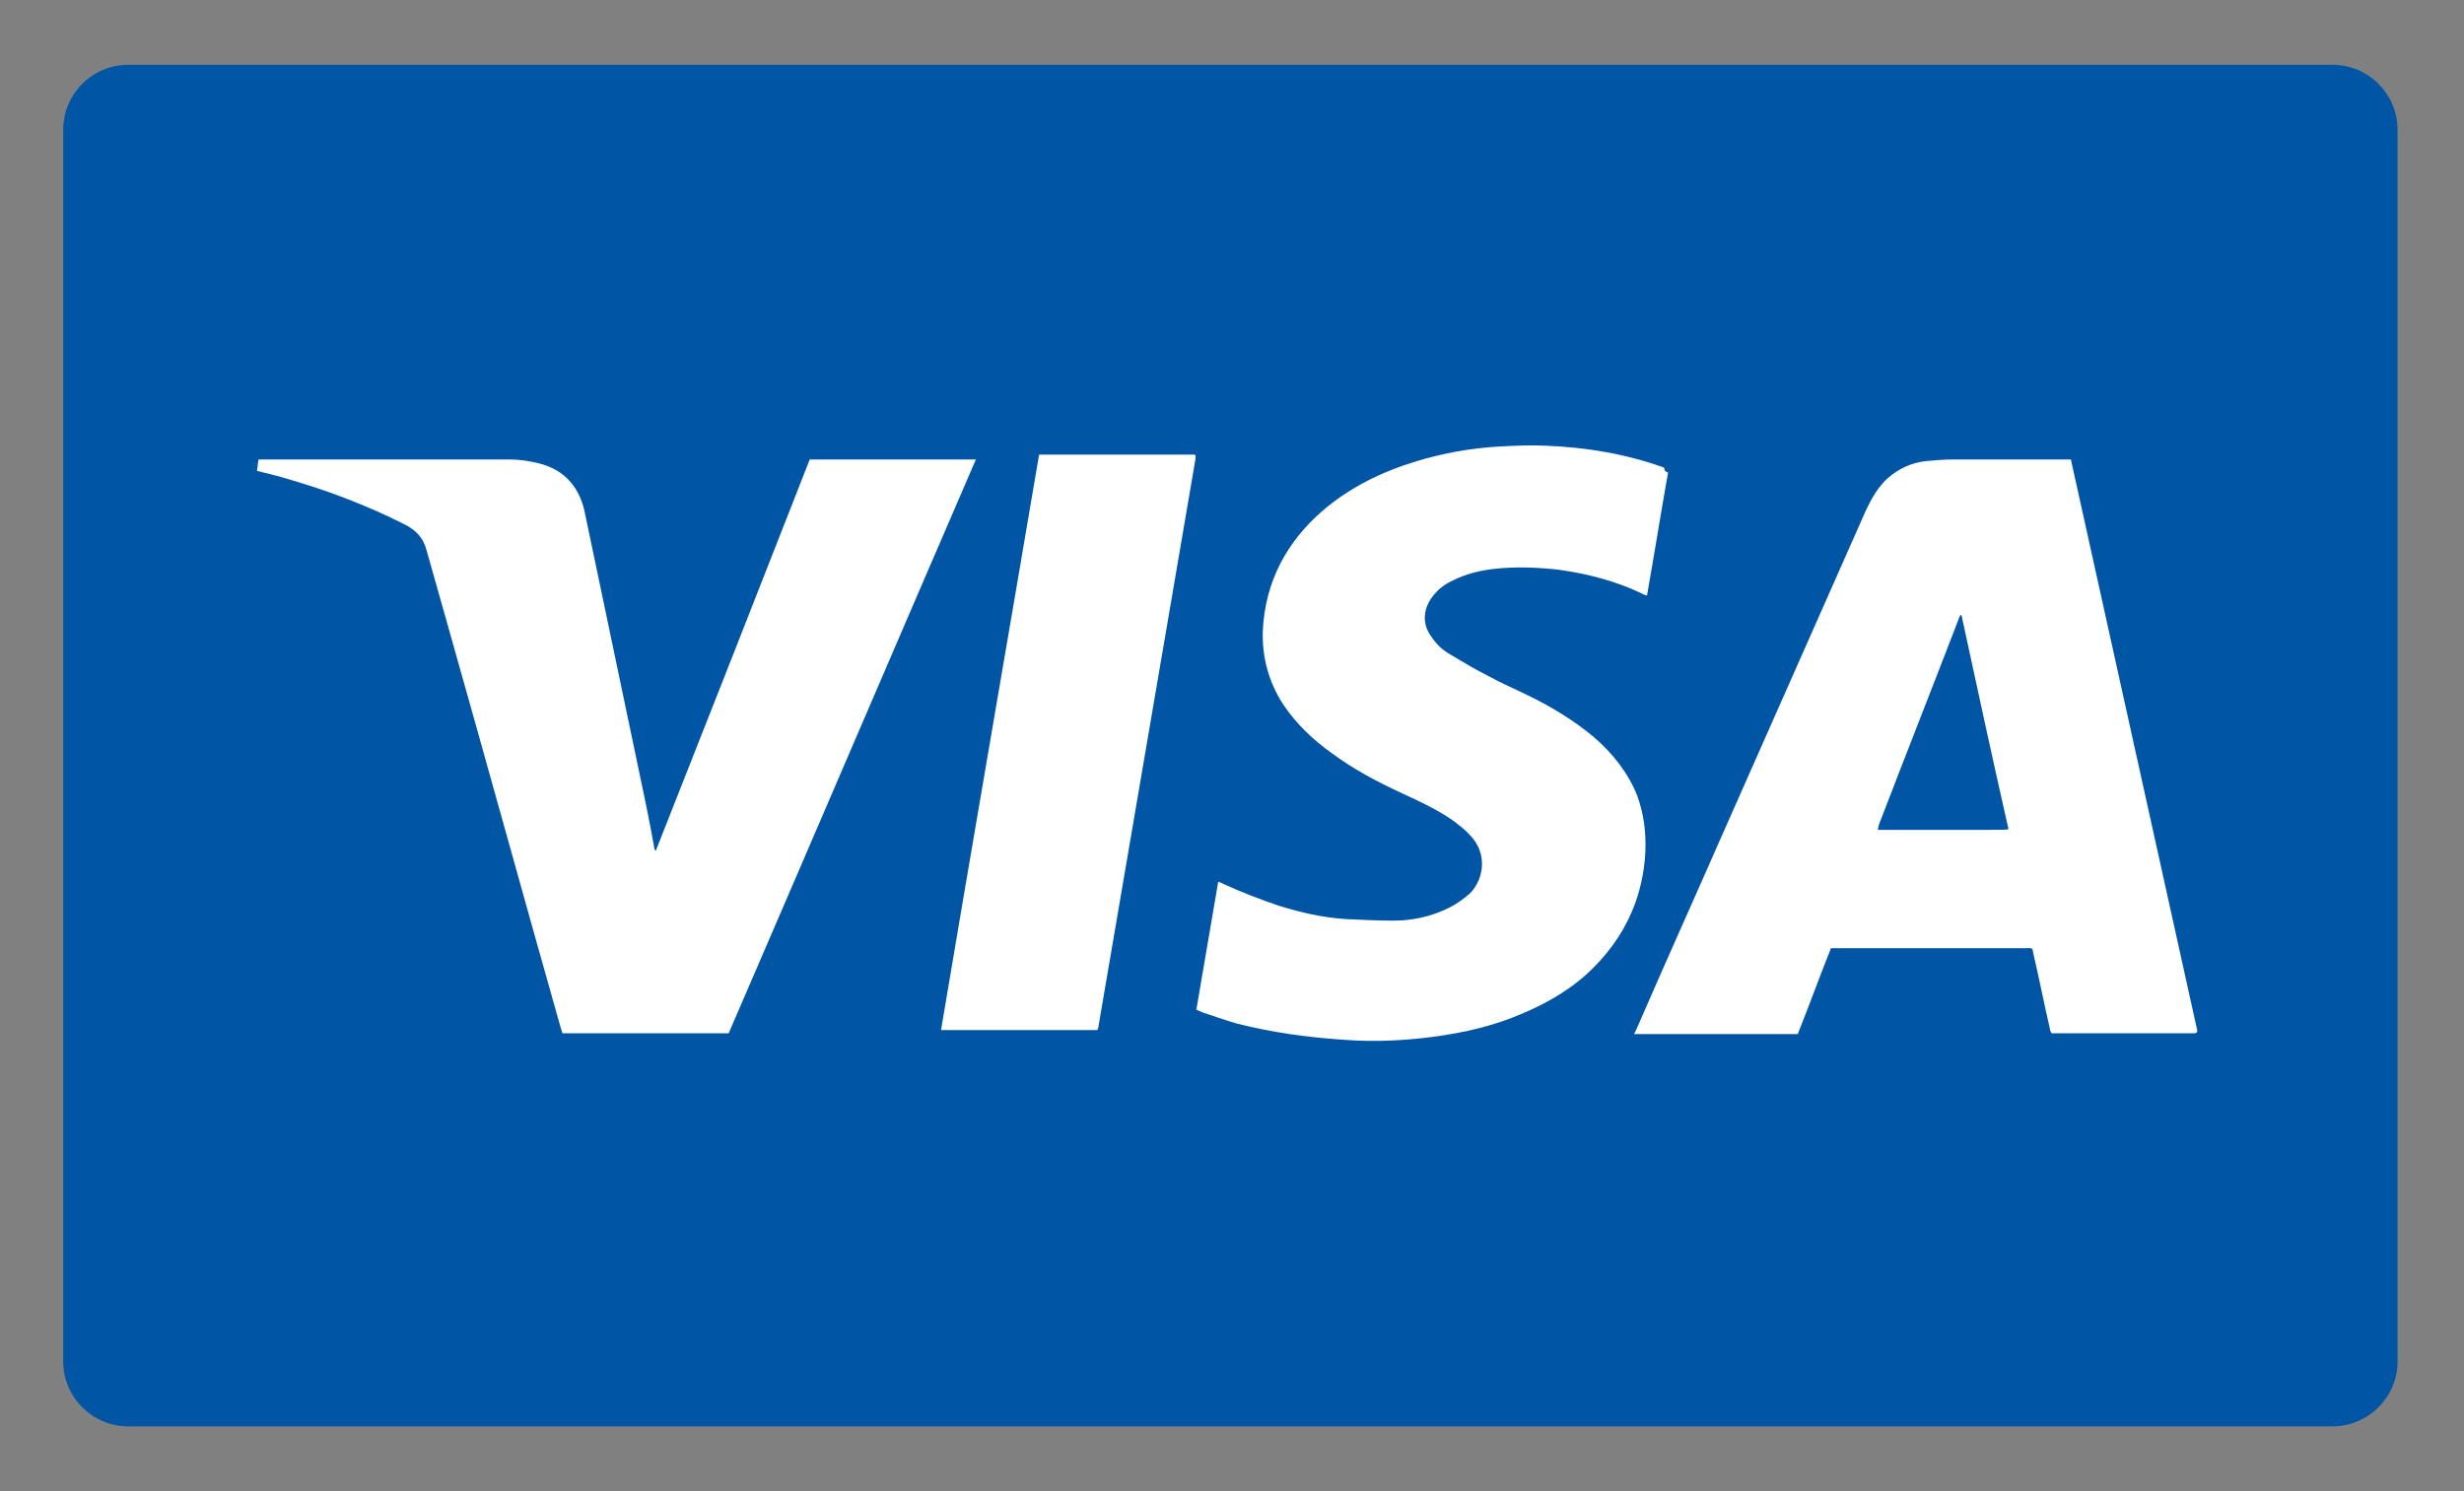
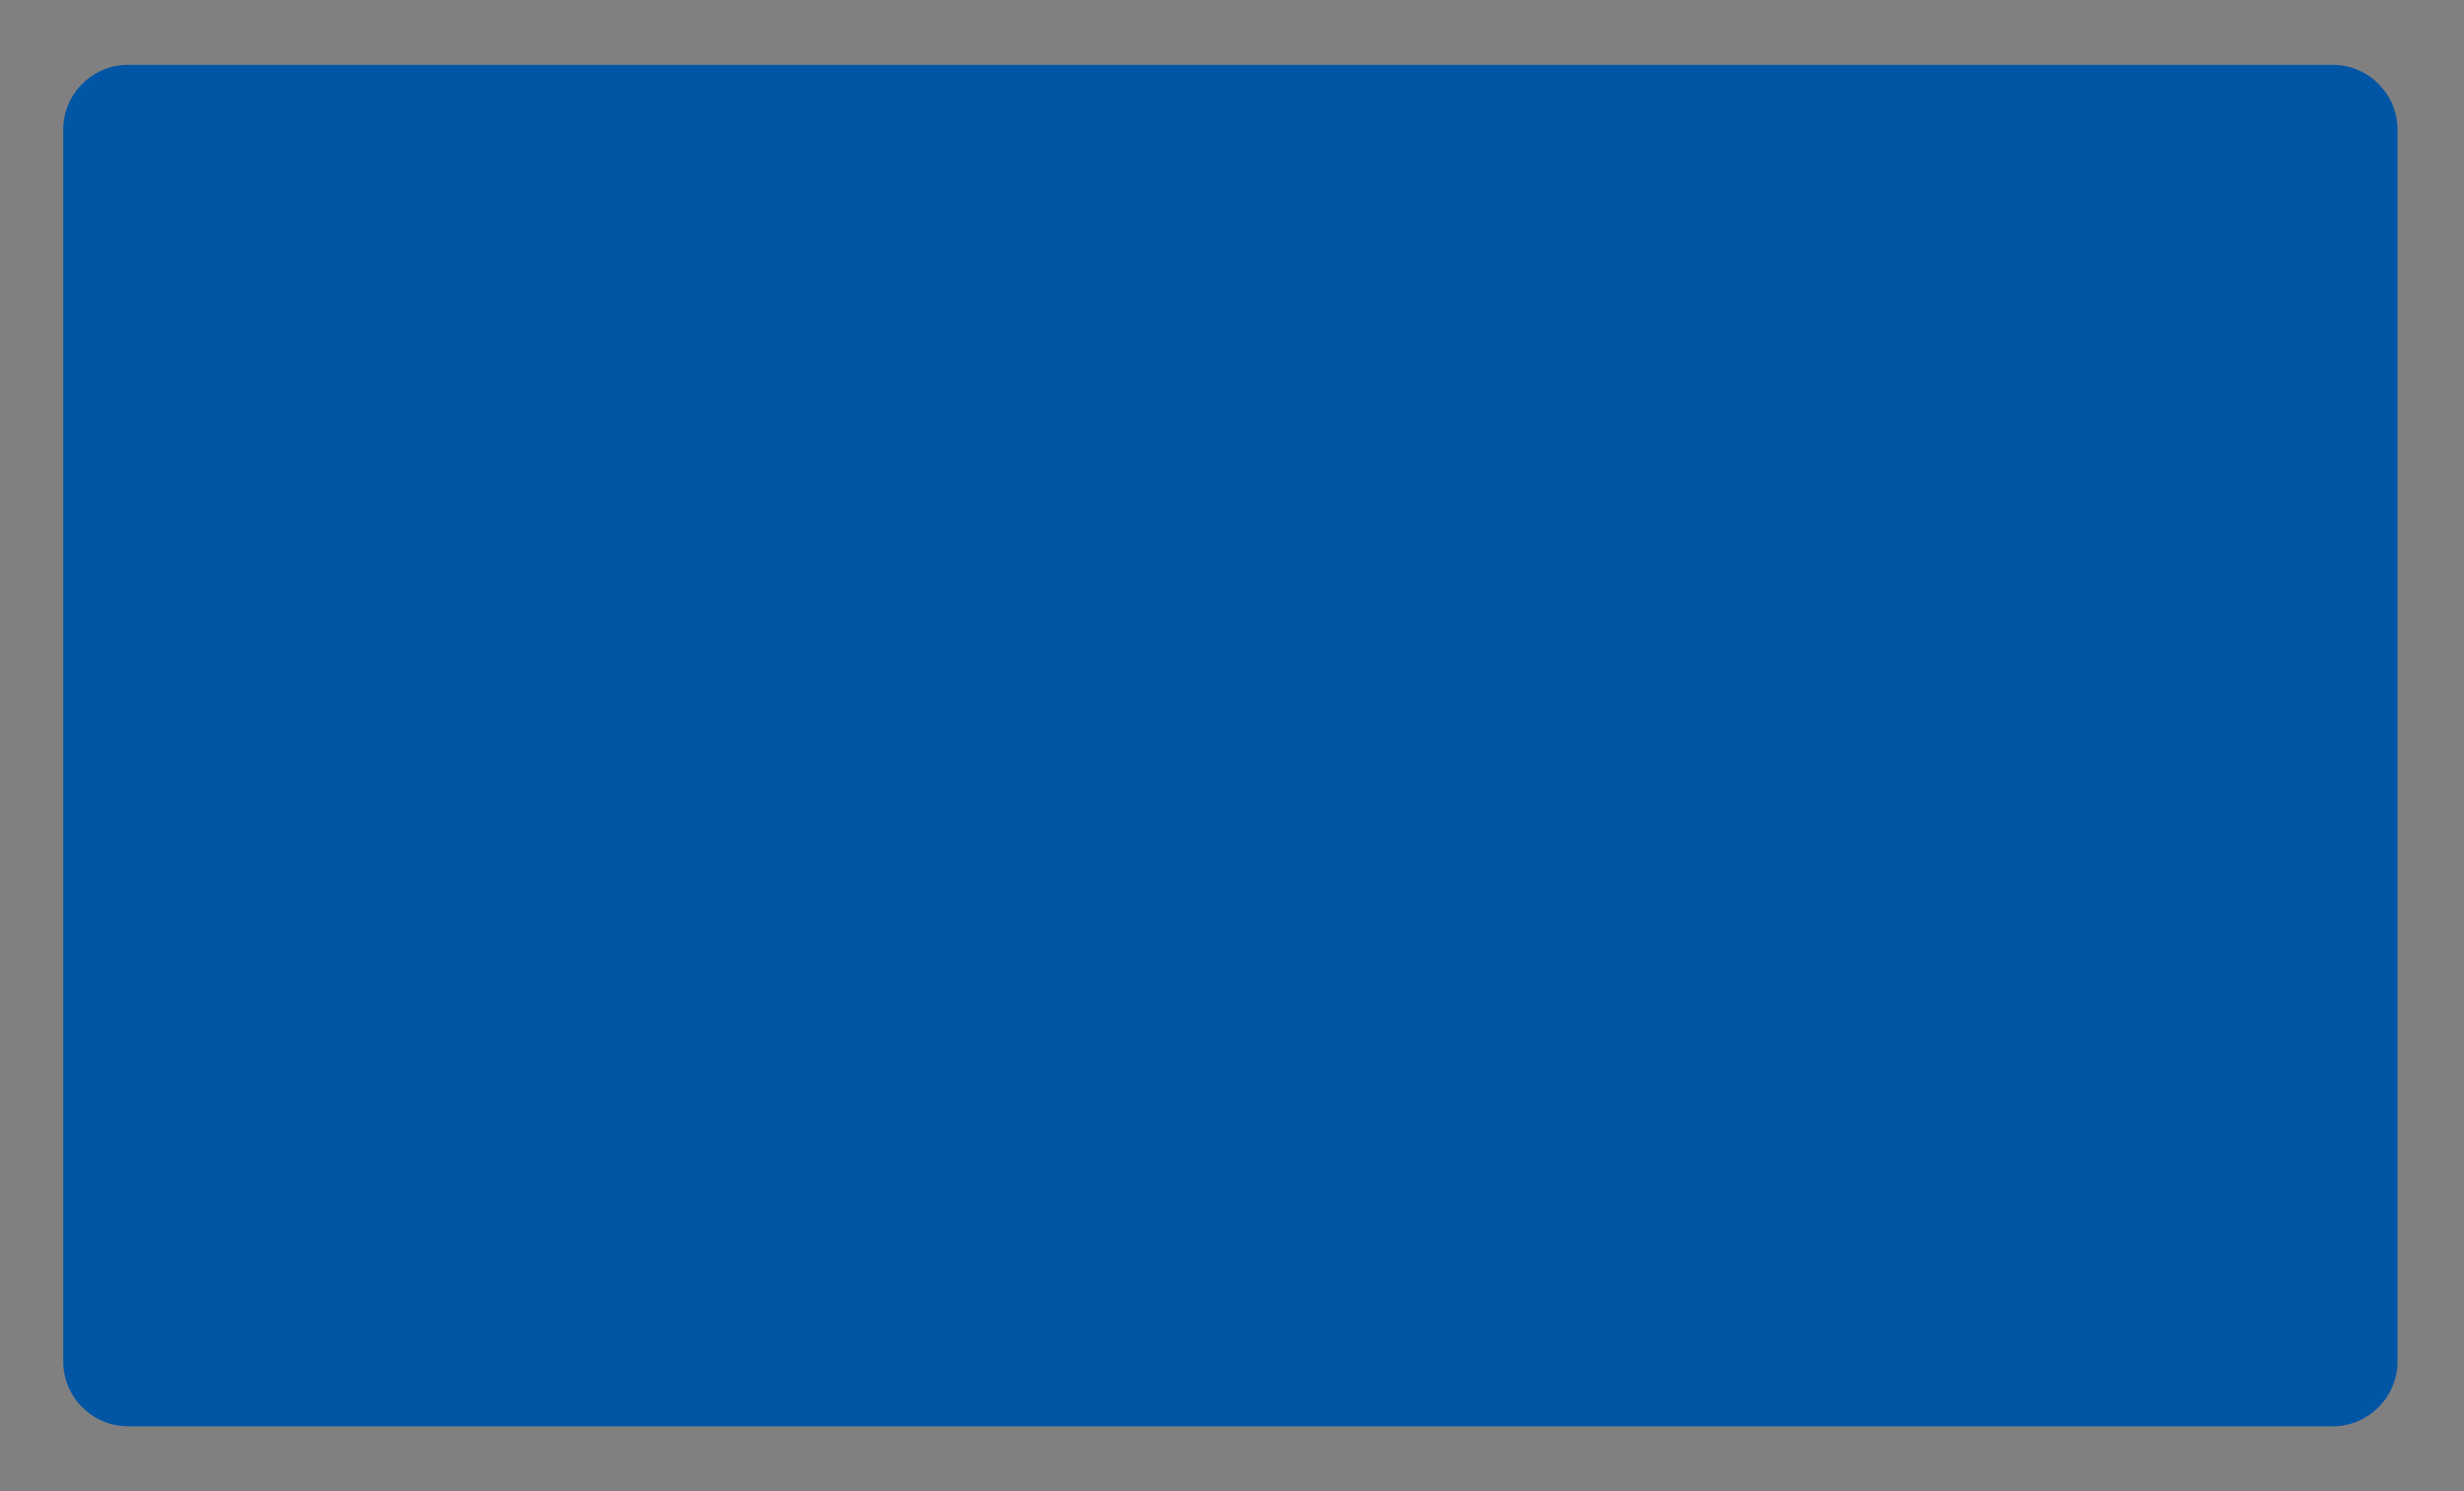
<svg xmlns="http://www.w3.org/2000/svg" version="1.1" id="Camada_1" x="0px" y="0px" viewBox="0 0 304 184" style="enable-background:new 0 0 304 184;" xml:space="preserve">
  <rect x="0" y="0" width="304" height="184" fill="#808080" stroke="none" />
  <style type="text/css">
	.st0{fill:#0056A4;}
	.st1{fill:#FFFFFF;}
</style>
  <path class="st0" d="M287.8,176h-272c-4.4,0-8-3.6-8-8V16c0-4.4,3.6-8,8-8h272c4.4,0,8,3.6,8,8v152C295.8,172.4,292.2,176,287.8,176  z" />
  <g>
-     <path class="st1" d="M99.9,56.7c6.8,0,13.6,0,20.5,0c-10.2,23.6-20.3,47.2-30.5,70.8c-6.8,0-13.6,0-20.5,0   c-0.1-0.2-0.1-0.4-0.2-0.6c-4.7-16.6-9.3-33.3-14-49.9c-0.9-3.1-1.7-6.1-2.6-9.2c-0.4-1.4-1.2-2.3-2.5-3c-4.9-2.5-10-4.4-15.3-5.9   c-1-0.3-2-0.5-3.1-0.8c0.1-0.5,0.1-0.9,0.2-1.4c0.2,0,0.4,0,0.6,0c10.2,0,20.3,0,30.5,0c1.2,0,2.4,0.2,3.6,0.5   c3,0.8,4.8,2.8,5.5,5.8c2.2,10.5,4.4,21,6.6,31.5c0.7,3.3,1.4,6.6,2,10c0,0.2,0.1,0.4,0.2,0.5C87.3,88.8,93.6,72.8,99.9,56.7z" />
-     <path class="st1" d="M205.8,58.3c-0.9,5.1-1.7,10.1-2.6,15.2c-0.2-0.1-0.4-0.1-0.5-0.2c-3.3-1.6-6.8-2.5-10.4-3   c-2.7-0.3-5.3-0.4-8-0.1c-1.7,0.2-3.4,0.6-5,1.4c-1.1,0.5-2,1.2-2.7,2.2c-1.1,1.6-1.1,3.4,0.1,4.9c0.6,0.9,1.4,1.6,2.3,2.1   c1.5,0.9,3,1.8,4.6,2.6c1.6,0.9,3.3,1.6,4.9,2.4c2.9,1.4,5.7,3.1,8.2,5.2c2.3,2,4.2,4.4,5.3,7.2c0.8,2.2,1.1,4.5,1,6.9   c-0.1,2.1-0.5,4.2-1.2,6.2c-1.1,3.1-2.9,5.8-5.2,8.1c-2.6,2.6-5.7,4.4-9.1,5.8c-3.3,1.4-6.8,2.2-10.4,2.7   c-3.7,0.5-7.5,0.7-11.3,0.4c-4.5-0.3-8.9-0.9-13.2-2c-1.4-0.4-2.8-0.9-4.3-1.4c-0.2-0.1-0.4-0.2-0.7-0.3c0.9-5.2,1.8-10.5,2.7-15.8   c0.3,0.1,0.5,0.2,0.7,0.3c2.2,1,4.5,1.9,6.9,2.7c2.6,0.8,5.2,1.4,8,1.6c2,0.1,4,0.2,6,0.2c2.4,0,4.7-0.5,6.9-1.6   c1-0.5,1.8-1.1,2.6-1.8c1.7-1.8,2.1-4.8,0.1-7c-0.7-0.8-1.5-1.4-2.3-2c-1.9-1.3-4-2.3-6.2-3.3c-3-1.4-5.9-2.9-8.6-4.9   c-2.4-1.7-4.5-3.7-6.1-6.1c-1.8-2.8-2.6-5.8-2.5-9.1c0.3-6,2.9-10.9,7.4-14.8c3.4-2.9,7.3-4.8,11.6-6.1c3.3-1,6.7-1.6,10.1-1.8   c2-0.1,3.9-0.2,5.9-0.1c4.9,0.2,9.8,1,14.5,2.7C205.4,58.2,205.5,58.2,205.8,58.3z" />
-     <path class="st1" d="M128.2,56.1c6.4,0,12.8,0,19.2,0c0,0,0.1,0.1,0.1,0.1c0,0,0,0,0,0.1c0,0.1,0,0.2,0,0.3c-4,23.4-8,46.8-12,70.2   c0,0.1-0.1,0.2-0.1,0.3c-6.4,0-12.8,0-19.3,0C120.1,103.3,124.2,79.7,128.2,56.1z" />
-     <path class="st1" d="M271.1,127.2c-5.2-23.5-10.4-47-15.6-70.5c-0.3,0-0.5,0-0.7,0c-4.6,0-9.2,0-13.9,0c-1.1,0-2.2,0.1-3.3,0.2   c-1.8,0.2-3.3,0.9-4.7,2.1c-1.2,1.1-2,2.5-2.7,4c-5.8,13.1-11.6,26.2-17.4,39.3c-3.6,8.2-7.3,16.4-10.9,24.7   c-0.1,0.2-0.2,0.4-0.3,0.6c6.8,0,13.5,0,20.2,0c1.4-3.5,2.7-7.1,4.1-10.6c0.3,0,0.6,0,0.8,0c7.7,0,15.5,0,23.2,0c1,0,0.8-0.1,1,0.8   c0.7,3,1.3,6.1,2,9.1c0,0.2,0.1,0.4,0.2,0.6c5.9,0,11.8,0,17.7,0C271.1,127.4,271.1,127.3,271.1,127.2z M245.6,102.4   c-0.1,0-0.2,0-0.3,0c-1.9,0-4.6,0-7,0c-0.4,0-0.7,0-1.1,0c-0.3,0-0.7,0-1,0c-0.1,0-0.2,0-0.3,0c-0.1,0-0.1,0-0.2,0   c-0.2,0-0.3,0-0.5,0c-0.2,0-0.4,0-0.6,0c-0.5,0-0.9,0-1.3,0c0,0-0.1,0-0.1,0c-0.8,0-1.4,0-1.5,0c0,0,0,0,0,0c0,0,0,0,0,0   c0,0,0,0,0-0.1c0-0.2,0.1-0.3,0.1-0.5c3.3-8.6,6.7-17.2,10-25.8c0,0,0.1-0.1,0.1-0.1c0,0,0,0,0.1,0c1.9,8.8,3.8,17.6,5.8,26.4   C247.7,102.4,246.9,102.4,245.6,102.4z" />
-   </g>
+     </g>
</svg>